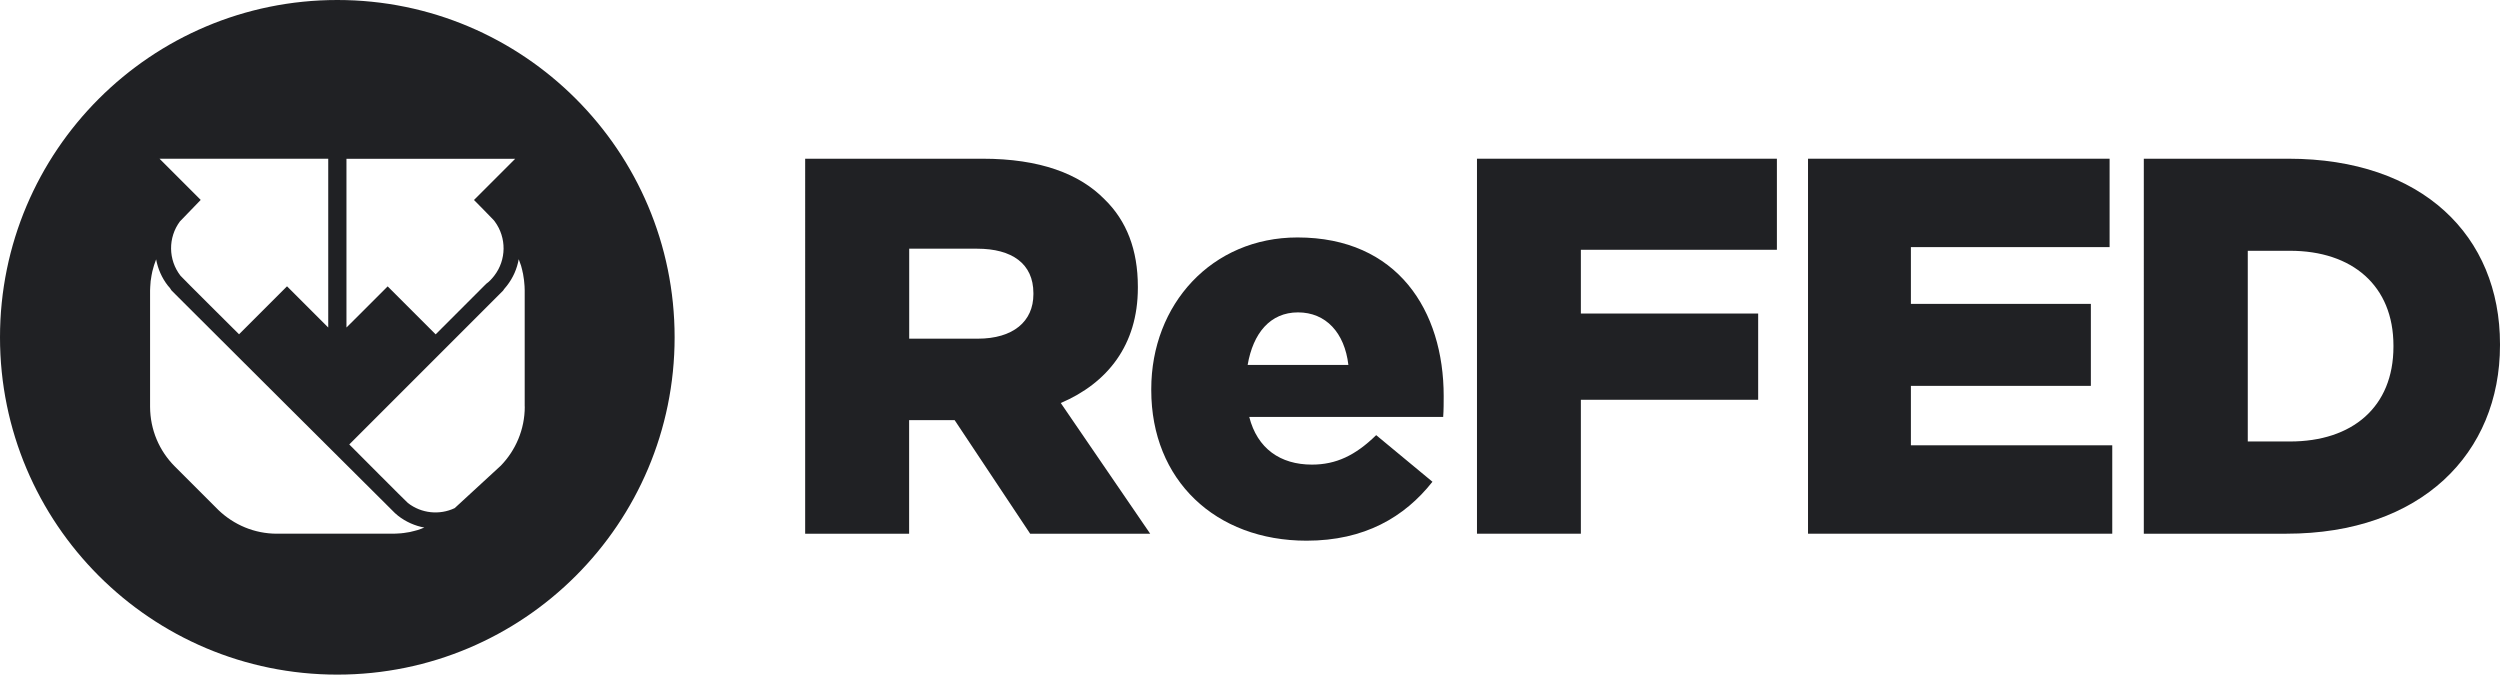
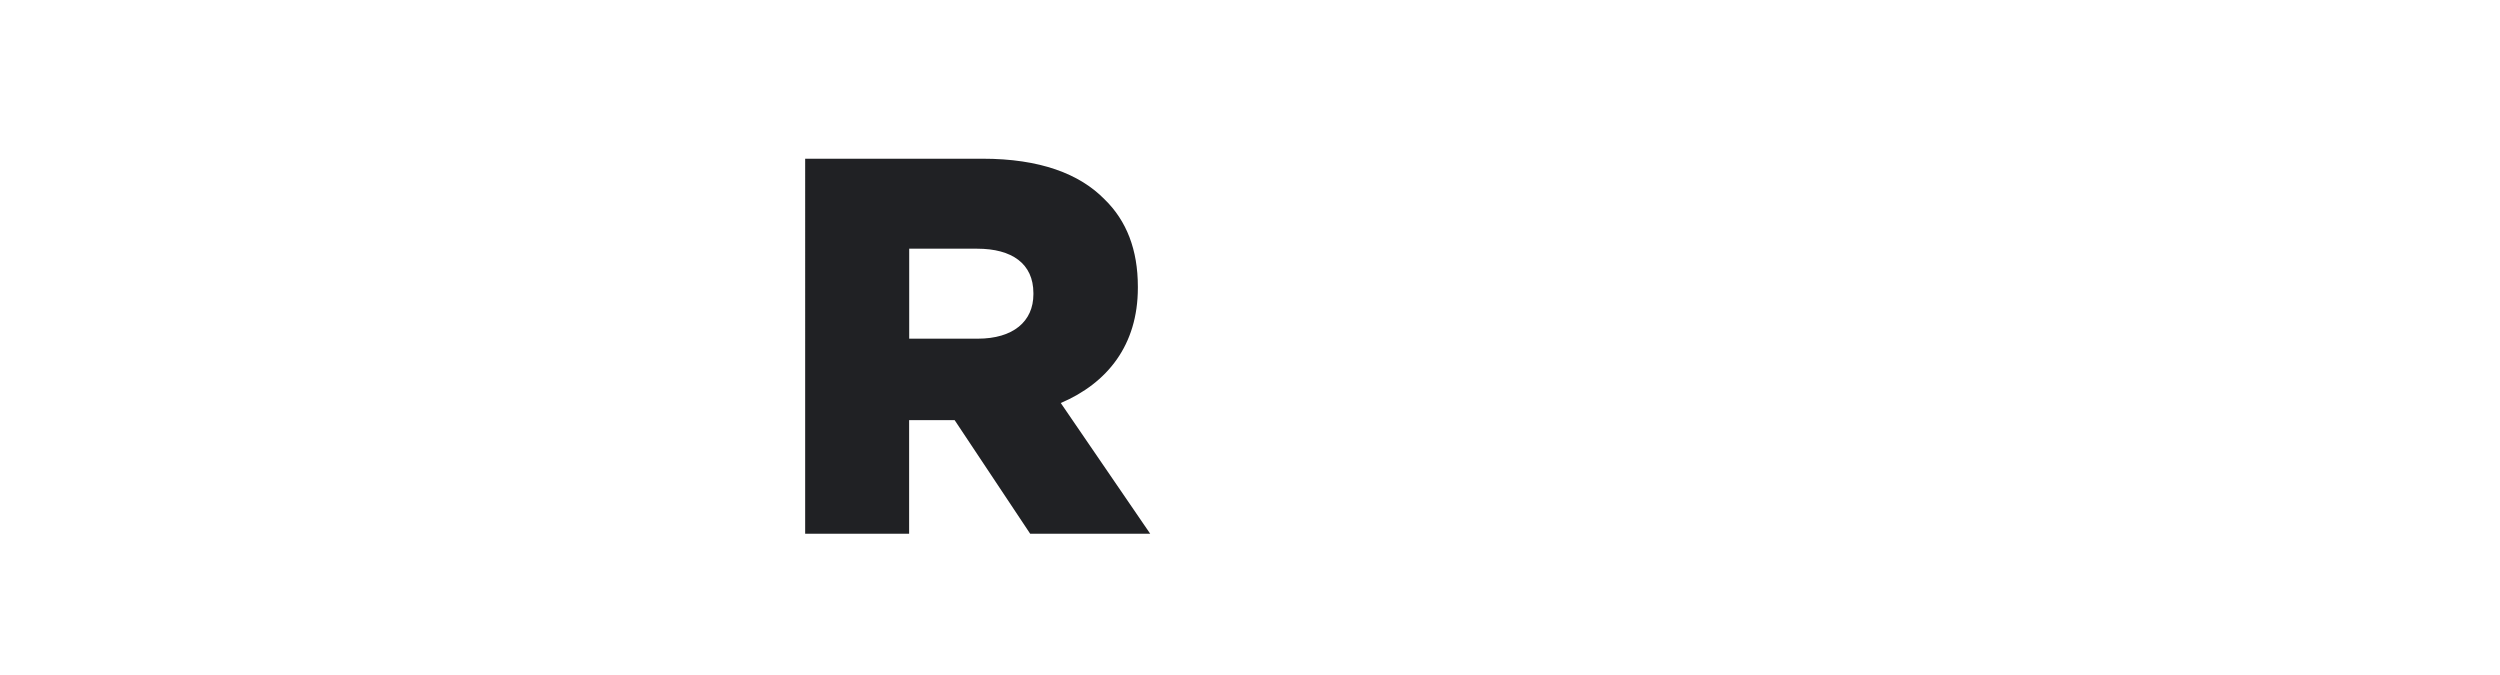
<svg xmlns="http://www.w3.org/2000/svg" id="Layer_1" data-name="Layer 1" viewBox="0 0 347.01 93.64">
  <defs>
    <style>
      .cls-1 {
        fill: #202124;
      }
    </style>
  </defs>
-   <path class="cls-1" d="M46.82,0C20.96,0,0,20.96,0,46.82s20.96,46.82,46.82,46.82,46.82-20.96,46.82-46.82S72.68,0,46.82,0ZM48.08,22.04h23.43s-5.72,5.72-5.72,5.72c0,0,2.66,2.68,2.79,2.85-.02-.01-.03-.03-.05-.04.02.02.04.04.06.06.04.04.06.08.09.12,1.65,2.24,1.63,5.33-.09,7.54-.16.2-.32.4-.51.59-.18.19-.38.36-.59.51l-7.02,7.02-6.66-6.66h0s0,0,0,0l-3.83,3.83s0,.03,0,0l-1.89,1.88v-23.42ZM45.56,22.04v23.42s-5.72-5.72-5.72-5.72l-6.66,6.66s-7.97-7.92-8.13-8.13c-1.71-2.21-1.74-5.29-.08-7.53.03-.04,2.89-2.99,2.89-2.99l-5.72-5.72h23.42ZM58.54,73.37c-.19.07-.37.14-.56.2-.17.05-.35.09-.53.14-.07.02-.14.04-.21.05h0c-.12.03-.24.06-.36.09-.21.04-.8.12-.89.14-.02,0-.07,0-.07,0-.06,0-.12.02-.18.03-.39.04-1.16.06-1.16.06h-16.13s0,0-.01,0h-.01c-3.14,0-5.98-1.25-8.09-3.26l-6.03-6.03-.07-.07c-2.11-2.12-3.4-5.03-3.41-8.26v-16.15s.03-.89.08-1.31c0-.06.02-.11.03-.17.05-.39.12-.77.2-1.14,0-.02,0-.03.01-.04h0c.13-.56.31-1.11.52-1.65.24,1.3.78,2.56,1.63,3.65.03.04.07.09.28.32.02.02.03.04.04.06.07.1.12.21.2.3l.94.94s30,29.92,30.1,29.99h0s.08.06.12.09c.19.18.23.21.27.24,1.09.85,2.35,1.4,3.65,1.64-.11.04-.22.08-.33.12ZM72.84,56.44c0,3.18-1.27,6.07-3.32,8.19,0,0-5.93,5.47-6.41,5.9-2.09.99-4.61.75-6.49-.71-.21-.16-8.14-8.13-8.14-8.13l21.35-21.35c.05-.07.09-.14.14-.21.13-.15.26-.3.39-.47.86-1.1,1.41-2.37,1.64-3.68.04.12.09.24.13.35.07.18.14.37.2.56.05.18.09.36.14.54.02.07.03.14.05.21h0s0,.02,0,.03c.03.11.06.22.08.33.04.21.07.43.1.65.01.09.03.18.04.26,0,.02,0,.04,0,.05,0,.06.02.12.02.18.04.38.07.77.07,1.16v16.13Z" />
  <g>
    <path class="cls-1" d="M111.77,22.03h24.61c7.96,0,13.46,2.08,16.95,5.65,3.05,2.97,4.61,6.99,4.61,12.12v.15c0,7.96-4.24,13.23-10.7,15.99l12.41,18.14h-16.66l-10.48-15.76h-6.32v15.76h-14.43V22.03ZM135.71,47.01c4.91,0,7.73-2.38,7.73-6.17v-.15c0-4.09-2.97-6.17-7.8-6.17h-9.44v12.49h9.51Z" />
-     <path class="cls-1" d="M159.8,54.15v-.15c0-11.75,8.4-21.04,20.3-21.04,13.9,0,20.29,10.18,20.29,22.01,0,.89,0,1.93-.07,2.9h-26.92c1.12,4.39,4.31,6.62,8.7,6.62,3.34,0,6.02-1.26,8.92-4.09l7.81,6.47c-3.87,4.91-9.44,8.18-17.47,8.18-12.64,0-21.56-8.4-21.56-20.89ZM187.16,50.65c-.52-4.46-3.12-7.29-6.99-7.29s-6.24,2.9-6.99,7.29h13.98Z" />
-     <path class="cls-1" d="M205.01,22.03h41.63v12.64h-27.21v8.85h24.61v11.97h-24.61v18.59h-14.42V22.03Z" />
-     <path class="cls-1" d="M250.96,22.03h41.86v12.27h-27.58v7.88h24.98v11.38h-24.98v8.25h27.95v12.27h-42.23V22.03Z" />
-     <path class="cls-1" d="M297.57,22.03h20.08c18.59,0,29.36,10.71,29.36,25.73v.15c0,15.02-10.93,26.17-29.66,26.17h-19.78V22.03ZM317.87,61.28c8.62,0,14.35-4.76,14.35-13.16v-.15c0-8.33-5.73-13.16-14.35-13.16h-5.87v26.47h5.87Z" />
  </g>
</svg>